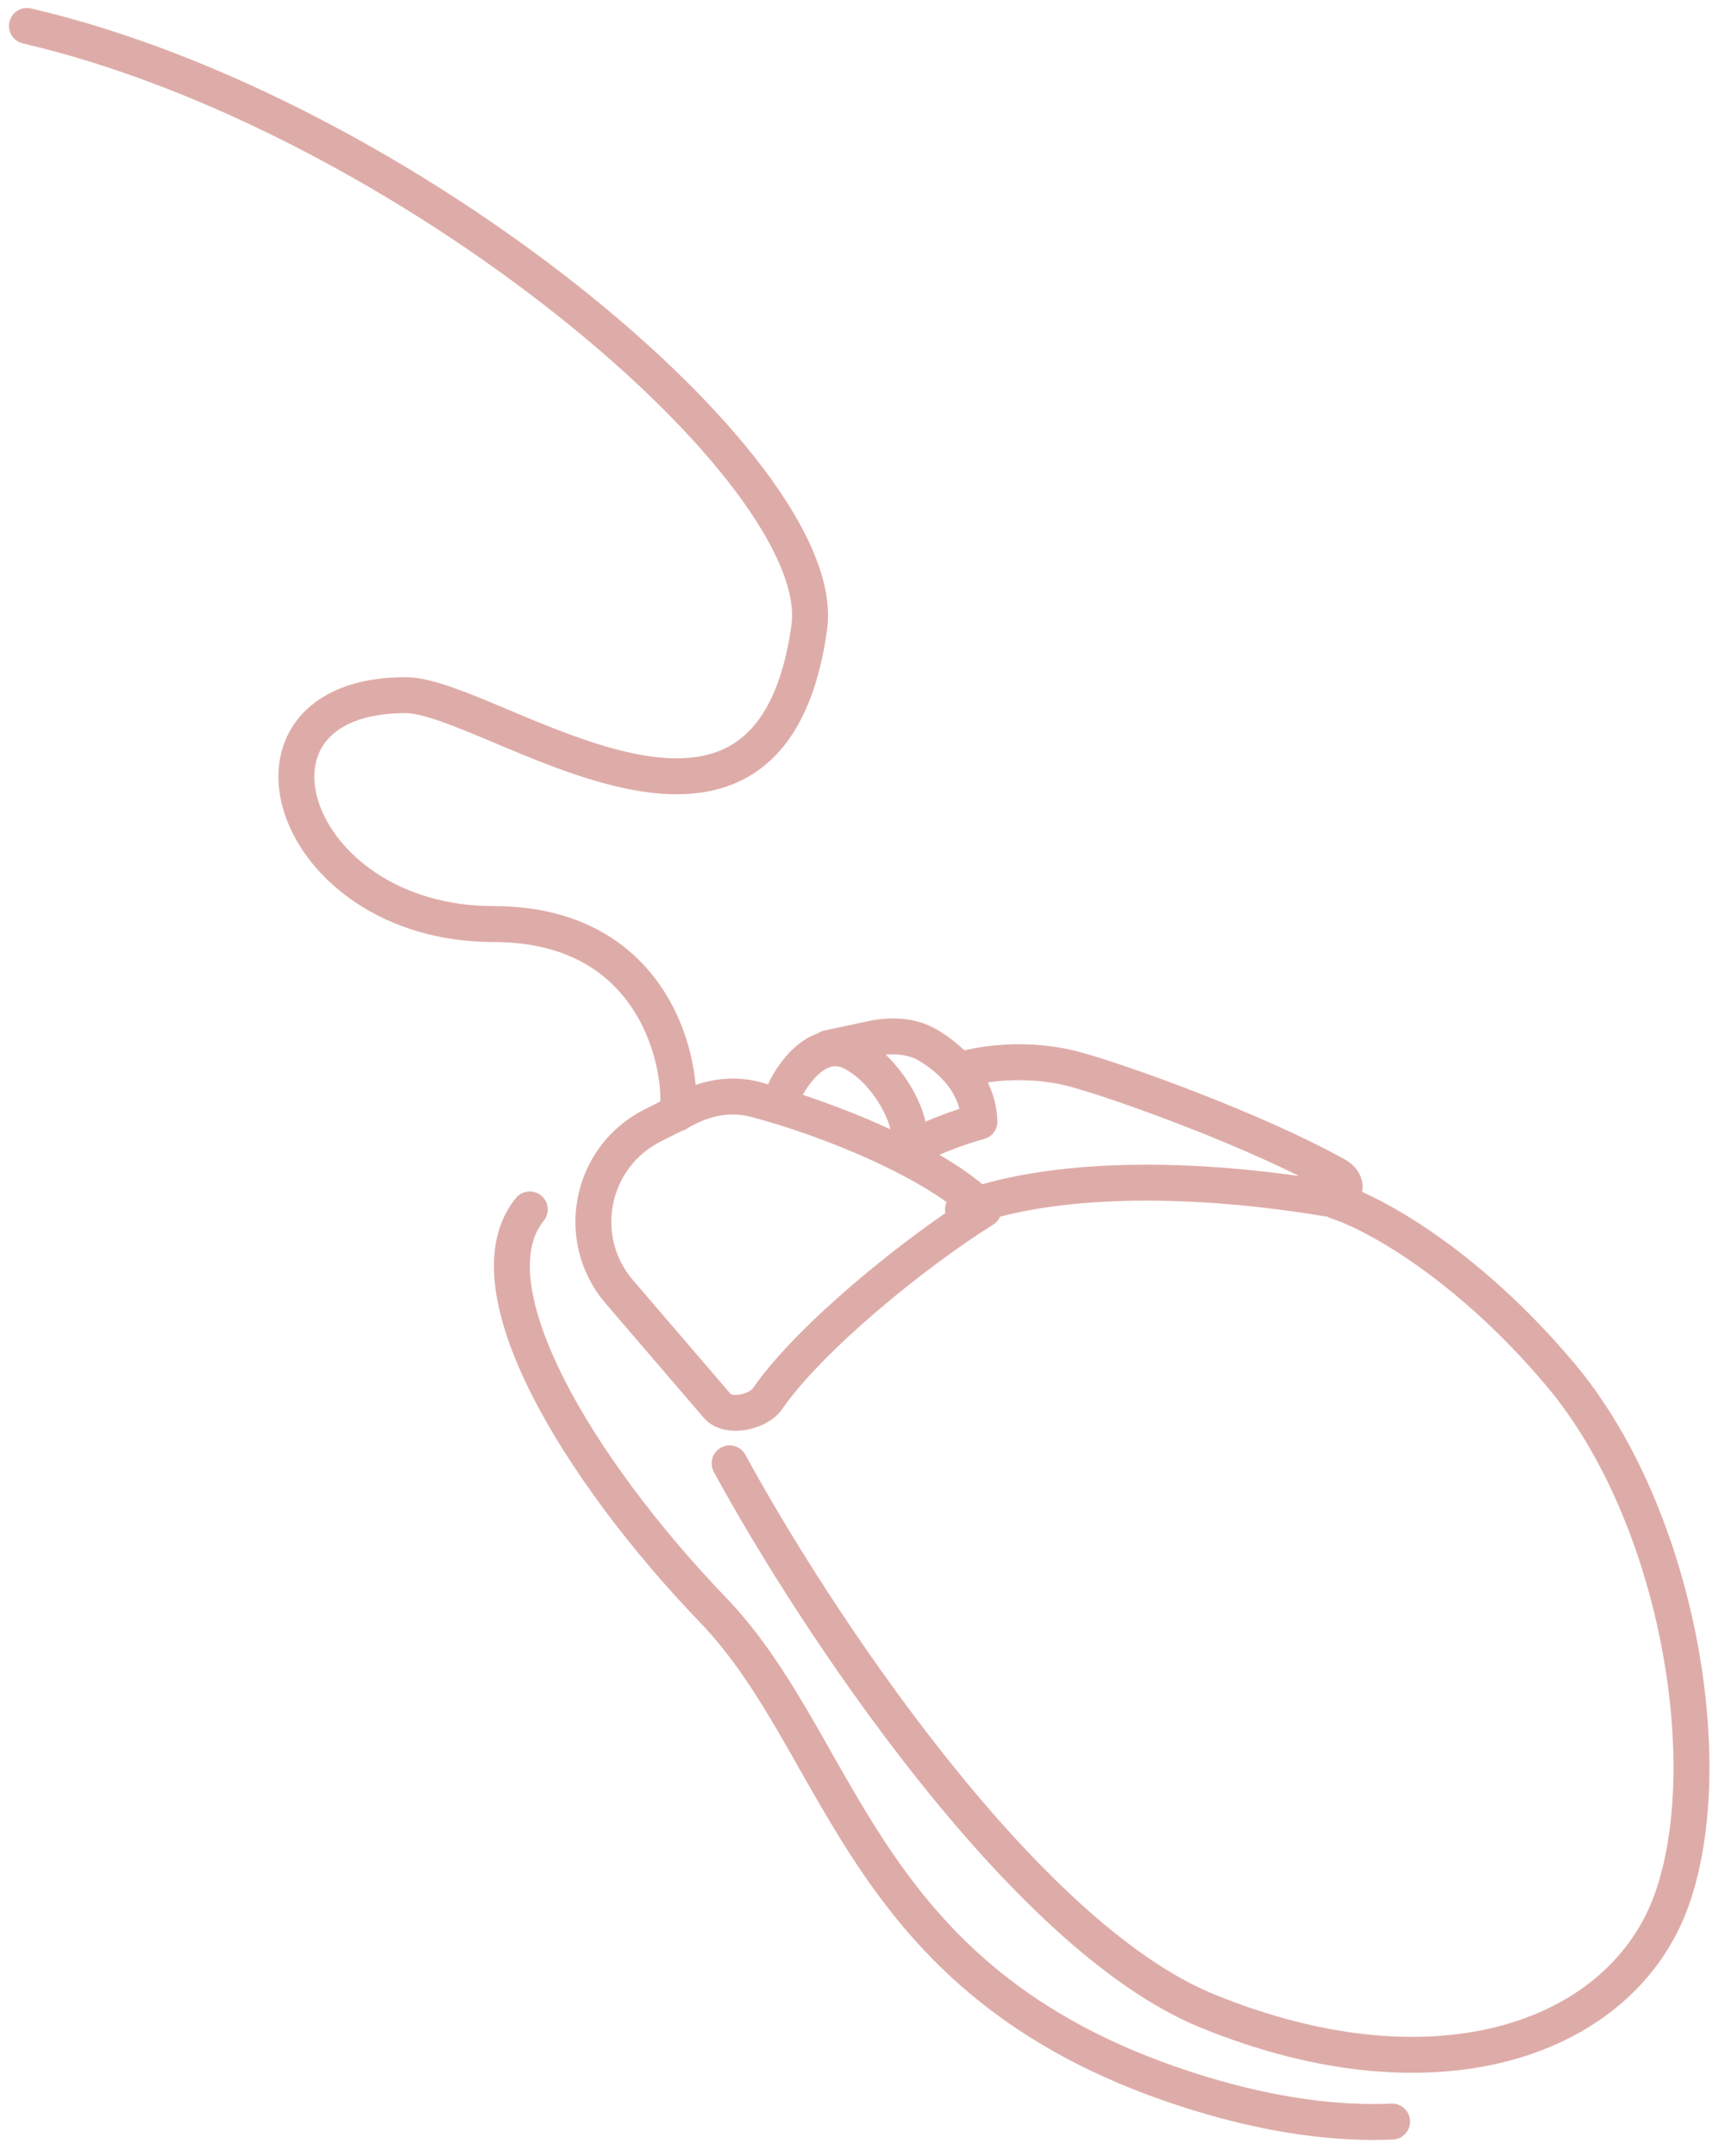
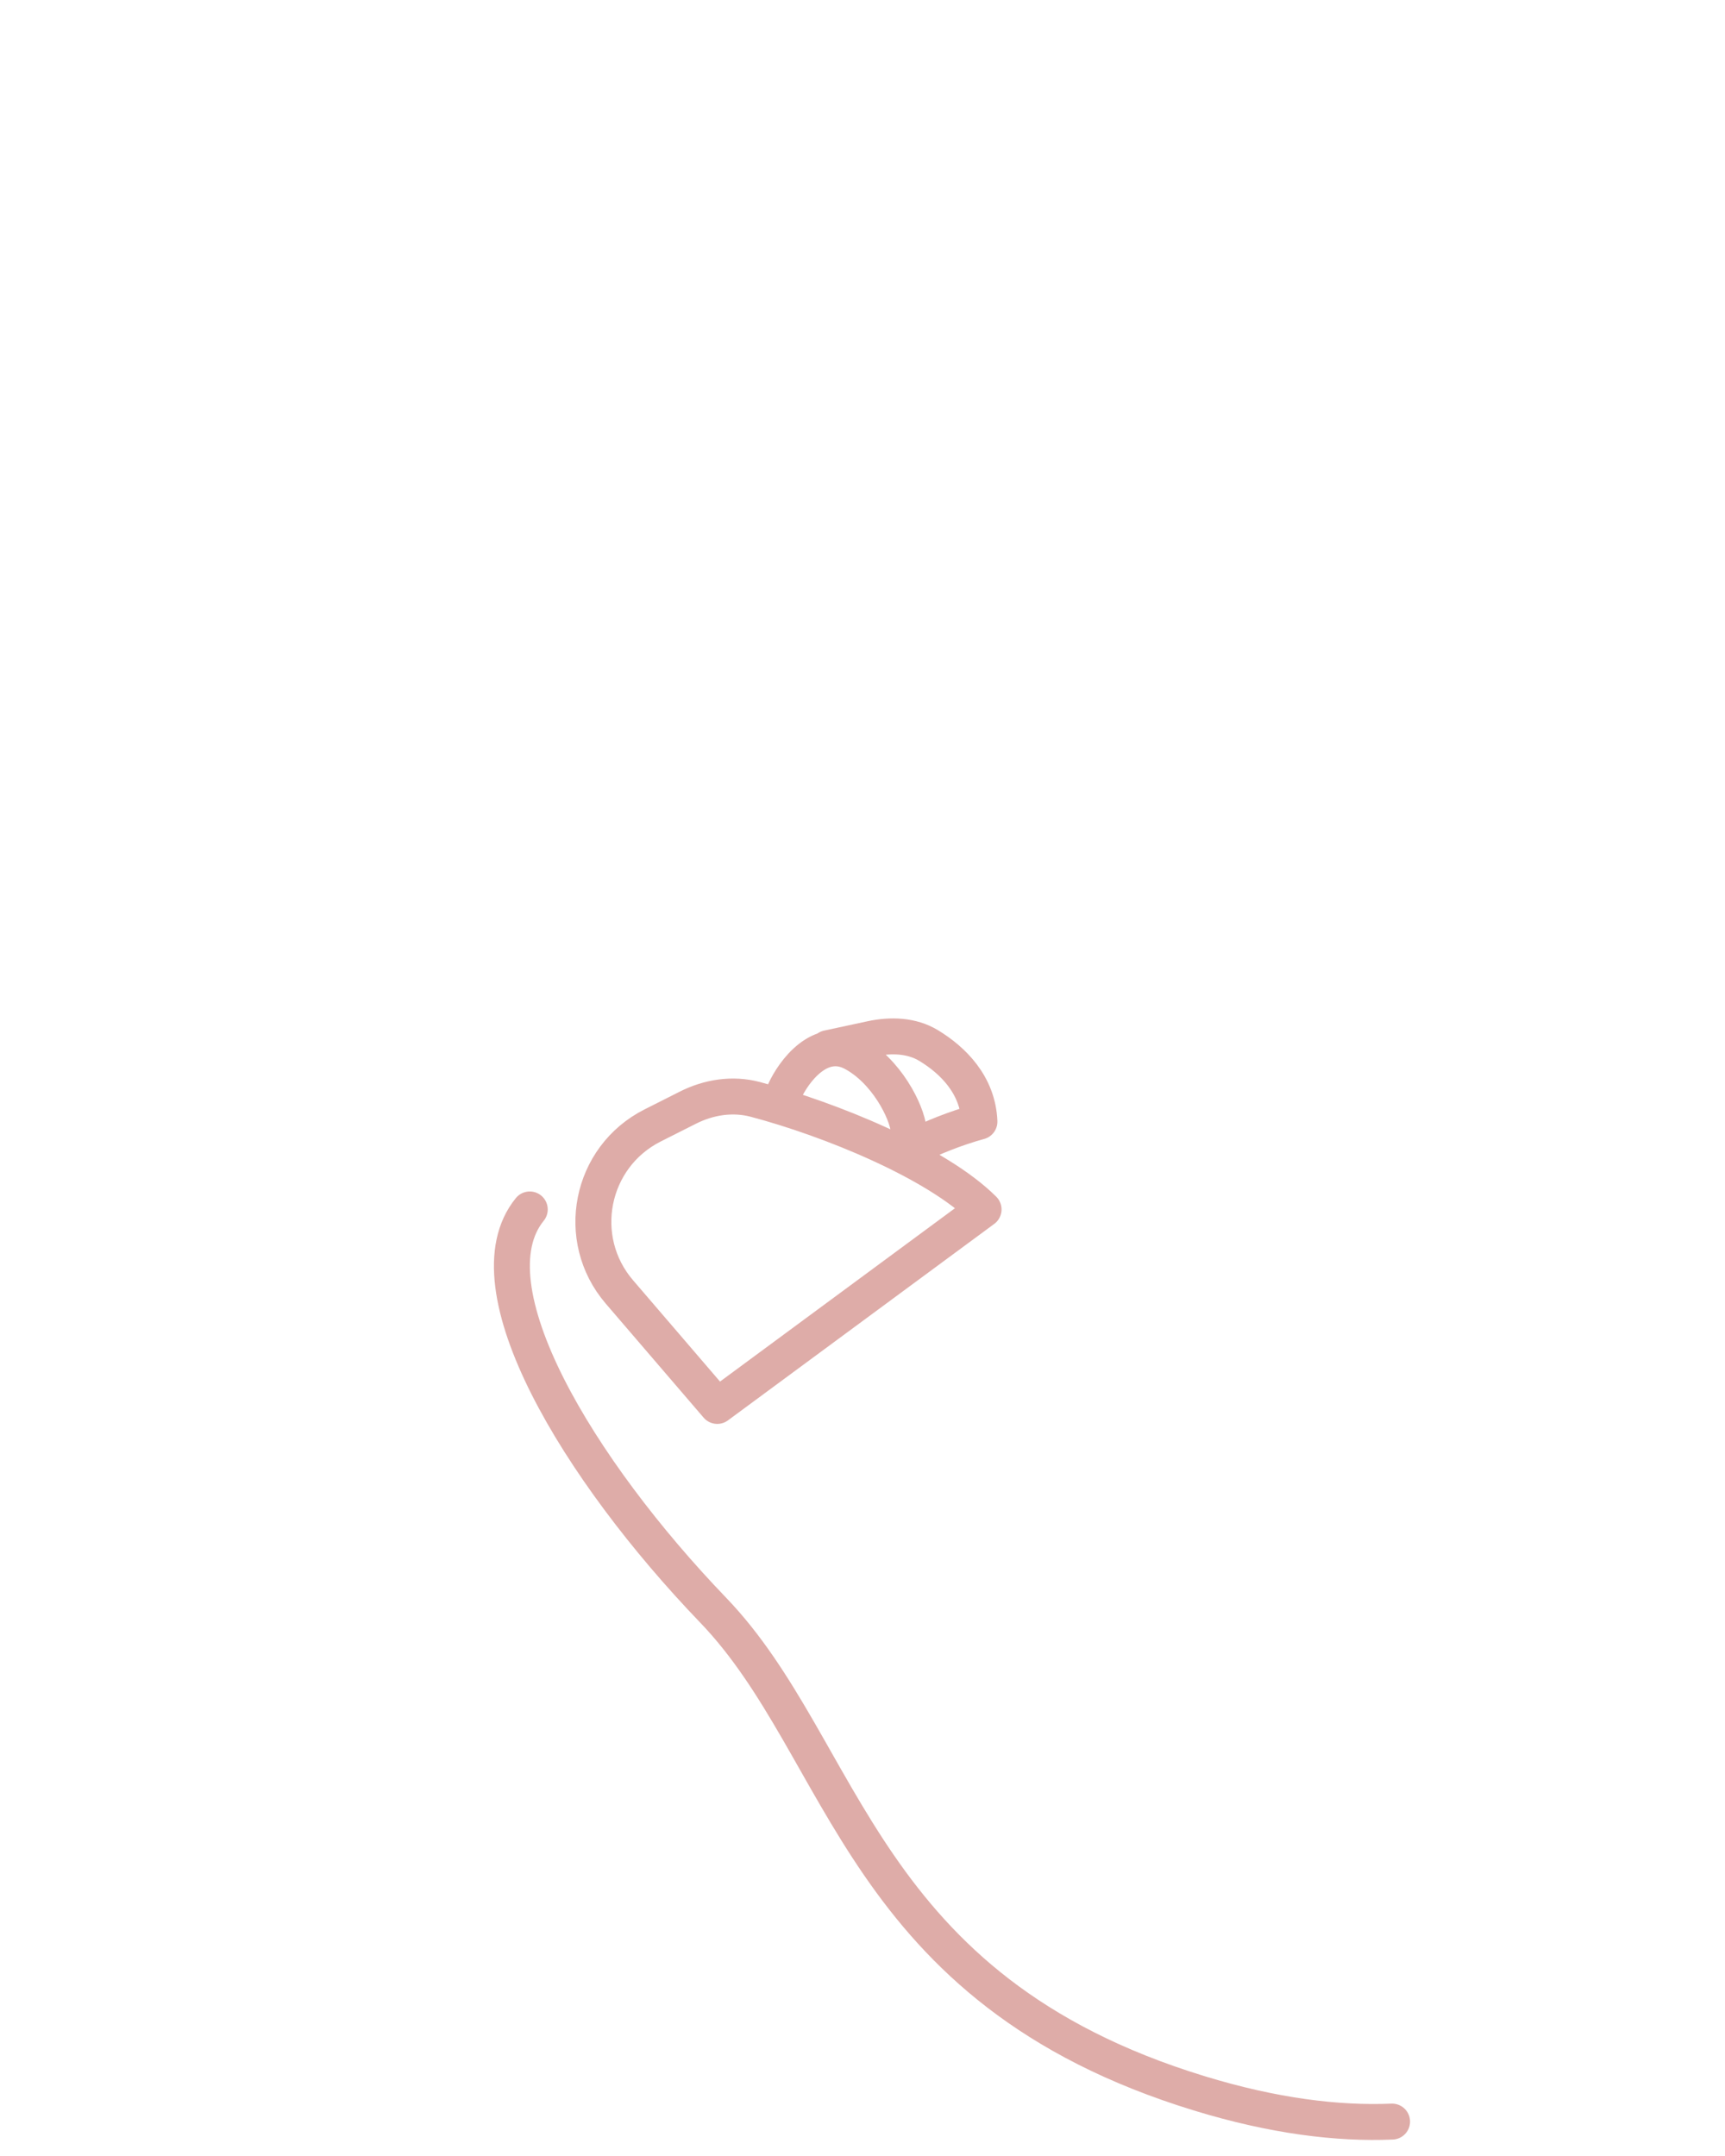
<svg xmlns="http://www.w3.org/2000/svg" width="96" height="120" fill="none" stroke="#deaca8" stroke-width="2" stroke-linecap="round" stroke-linejoin="round">
-   <path d="M29.483 67.316C26 71.594 32.203 81.83 39.69 89.621s8.097 21.083 27.041 26.888c4.16 1.275 7.724 1.704 10.742 1.576M54.738 67.316c-2.608-2.608-8.556-5.03-12.712-6.127-1.26-.332-2.583-.124-3.745.463l-1.962.99c-3.477 1.756-4.385 6.308-1.849 9.264l5.447 6.347c.604.704 2.27.359 2.798-.404 2.357-3.409 8.196-8.141 12.023-10.533zm-11.076-6.568c.509-1.12 1.986-3.117 3.819-2.14s2.992 3.247 3.094 4.317m-4.507-4.584l2.416-.52c1.092-.234 2.254-.202 3.208.38 1.324.806 2.73 2.17 2.816 4.227-1.344.367-2.737.942-3.399 1.299" />
-   <path d="M53.592 59.526c.968-.306 3.575-.734 6.264 0 2.644.72 10.11 3.427 14.513 5.888.868.485.431 1.448-.55 1.286-8.737-1.437-15.874-1.015-20.227.617M40.606 81.449c4.558 8.402 16.255 26.261 26.583 30.478 12.909 5.271 23.068 1.451 25.818-6.111s.382-21.54-6.187-29.332c-5.255-6.233-10.488-9.014-12.447-9.625M37.704 61.97c.356-2.444-1.064-10.537-10.23-10.537-11.459 0-15.328-12.742-4.901-12.742 4.742 0 20.204 12.336 22.463-3.762C46.26 26.221 22.573 6.345 1.5 1.444" />
+   <path d="M29.483 67.316C26 71.594 32.203 81.83 39.69 89.621s8.097 21.083 27.041 26.888c4.16 1.275 7.724 1.704 10.742 1.576M54.738 67.316c-2.608-2.608-8.556-5.03-12.712-6.127-1.26-.332-2.583-.124-3.745.463l-1.962.99c-3.477 1.756-4.385 6.308-1.849 9.264l5.447 6.347zm-11.076-6.568c.509-1.12 1.986-3.117 3.819-2.14s2.992 3.247 3.094 4.317m-4.507-4.584l2.416-.52c1.092-.234 2.254-.202 3.208.38 1.324.806 2.73 2.17 2.816 4.227-1.344.367-2.737.942-3.399 1.299" />
</svg>